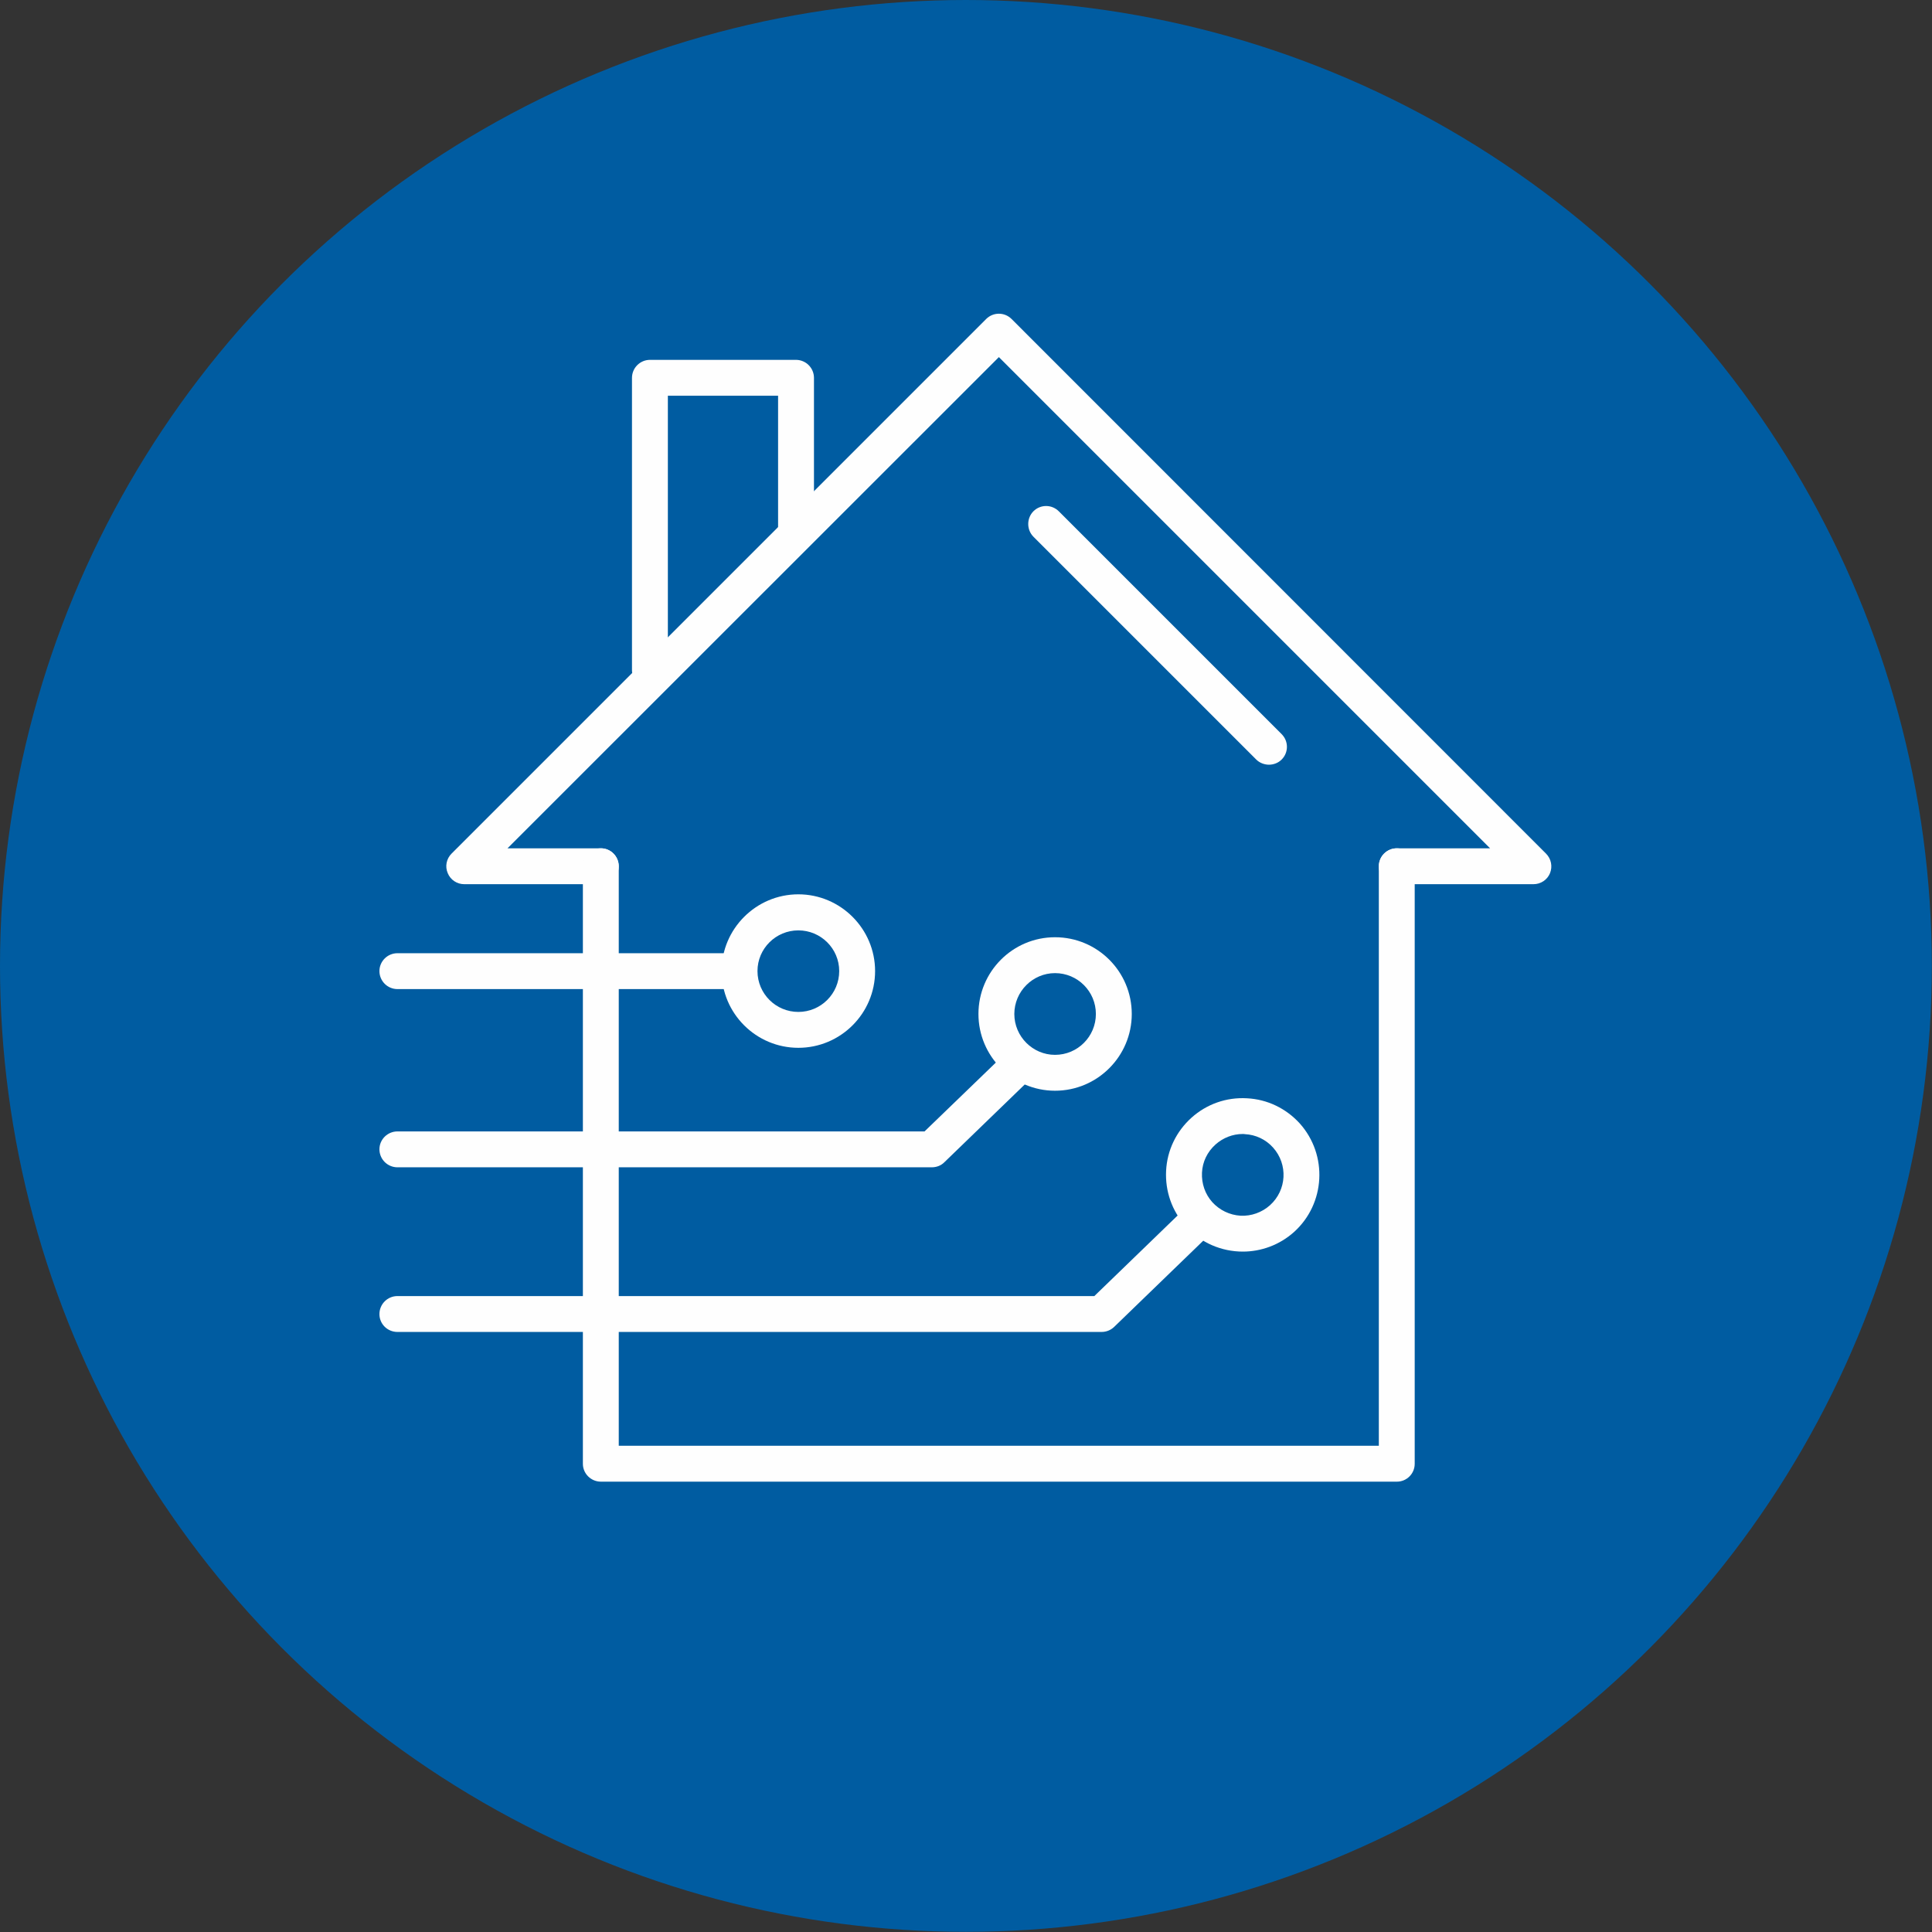
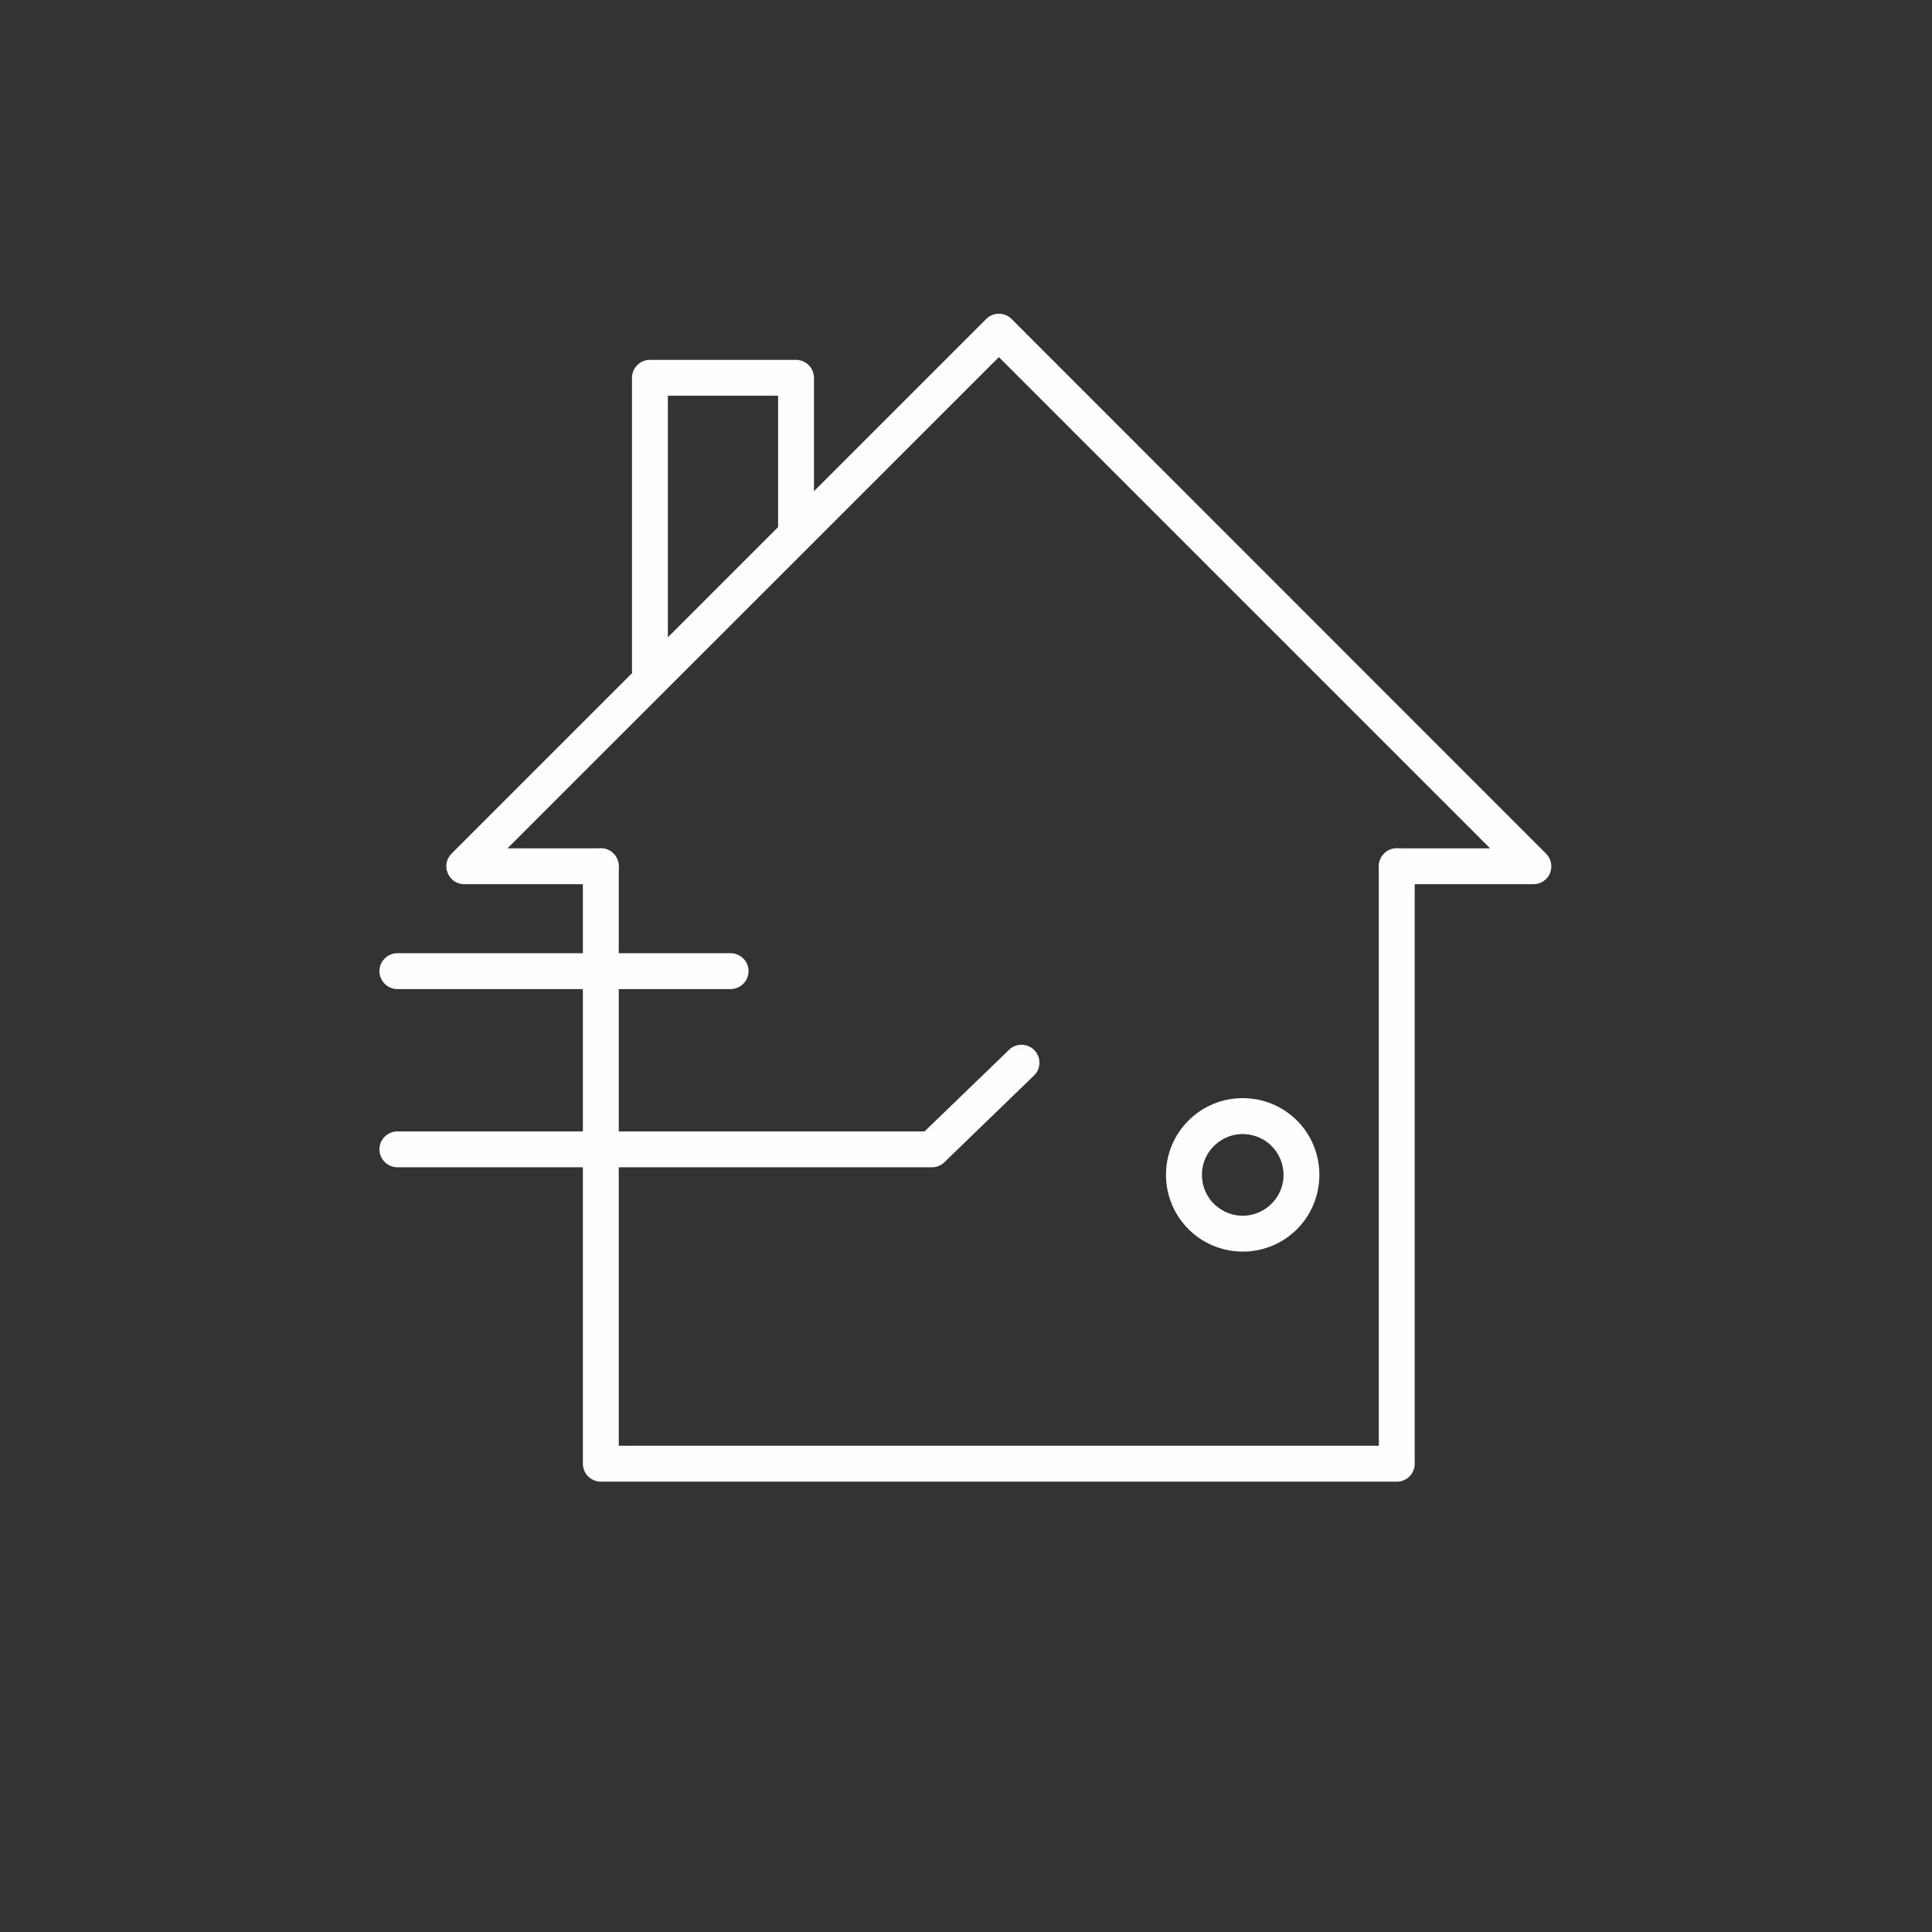
<svg xmlns="http://www.w3.org/2000/svg" xml:space="preserve" width="50.567mm" height="50.567mm" version="1.1" style="shape-rendering:geometricPrecision; text-rendering:geometricPrecision; image-rendering:optimizeQuality; fill-rule:evenodd; clip-rule:evenodd" viewBox="0 0 11253 11253">
  <rect x="0" y="0" width="11253" height="11253" fill="#333333" stroke="none" />
  <defs>
    <style type="text/css">
   
    .fil1 {fill:#FEFEFE;fill-rule:nonzero}
    .fil0 {fill:#005CA1;fill-rule:nonzero}
   
  </style>
  </defs>
  <g id="Capa_x0020_1">
-     <circle class="fil0" cx="5626" cy="5626" r="5626" />
    <path class="fil1" d="M3786 4008c-58,0 -105,-47 -105,-105l0 -1702c0,-58 47,-105 105,-105l850 0c58,0 105,47 105,105l0 888c0,58 -47,105 -105,105 -57,0 -104,-47 -104,-105l0 -784 -642 0 0 1598c0,58 -47,105 -104,105z" />
    <path class="fil1" d="M8932 5150l-796 0c-58,0 -105,-46 -105,-104 0,-58 47,-105 105,-105l543 0 -2861 -2861 -2862 2861 544 0c57,0 104,47 104,105 0,58 -47,104 -104,104l-796 0c-42,0 -80,-25 -96,-64 -17,-39 -8,-84 22,-114l3114 -3114c41,-41 107,-41 148,0l3113 3114c30,30 39,75 23,114 -16,39 -54,64 -96,64l0 0z" />
-     <path class="fil1" d="M7391 4454c-26,0 -54,-10 -74,-30l-1298 -1298c-40,-41 -40,-107 0,-148 41,-41 107,-41 148,0l1298 1298c41,41 41,107 0,148 -20,20 -47,30 -74,30l0 0z" />
    <path class="fil1" d="M8136 8630l-4636 0c-58,0 -105,-47 -105,-104l0 -3480c0,-58 47,-105 105,-105 57,0 104,47 104,105l0 3375 4427 0 0 -3375c0,-58 47,-105 105,-105 58,0 104,47 104,105l0 3480c0,57 -46,104 -104,104z" />
-     <path class="fil1" d="M4650 5419c-131,0 -238,106 -238,237 0,132 107,238 238,238 131,0 238,-106 238,-238 0,-131 -107,-237 -238,-237zm0 684c-246,0 -447,-200 -447,-447 0,-246 201,-447 447,-447 246,0 447,201 447,447 0,247 -201,447 -447,447z" />
-     <path class="fil1" d="M6145 5668c-130,0 -237,107 -237,238 0,131 107,238 237,238 132,0 238,-107 238,-238 0,-131 -106,-238 -238,-238zm0 685c-246,0 -446,-201 -446,-447 0,-247 200,-447 446,-447 247,0 447,200 447,447 0,246 -200,447 -447,447z" />
    <path class="fil1" d="M7238 6605c-58,0 -114,22 -158,61 -48,43 -76,101 -79,164 -3,64 18,125 60,172 43,47 101,75 165,79 62,3 124,-19 171,-61 98,-88 106,-238 18,-336 -42,-47 -101,-75 -164,-78 -4,-1 -9,-1 -13,-1zm1 685c-123,0 -245,-50 -333,-148 -80,-89 -120,-204 -114,-323 6,-119 59,-229 148,-309 88,-79 203,-120 323,-113 119,6 228,59 308,147 164,184 149,467 -34,632 -85,76 -192,114 -298,114z" />
    <path class="fil1" d="M4255 5761l-1940 0c-58,0 -105,-47 -105,-105 0,-57 47,-104 105,-104l1940 0c58,0 105,47 105,104 0,58 -47,105 -105,105z" />
-     <path class="fil1" d="M6416 7758l-4101 0c-58,0 -105,-46 -105,-104 0,-58 47,-105 105,-105l4059 0 491 -475c42,-40 108,-39 148,2 41,42 39,108 -2,148l-522 505c-20,19 -46,29 -73,29l0 0z" />
    <path class="fil1" d="M5427 6799l-3112 0c-58,0 -105,-47 -105,-105 0,-57 47,-104 105,-104l3070 0 492 -475c41,-41 108,-39 148,2 40,42 39,108 -3,148l-522 505c-19,19 -45,29 -73,29z" />
  </g>
</svg>